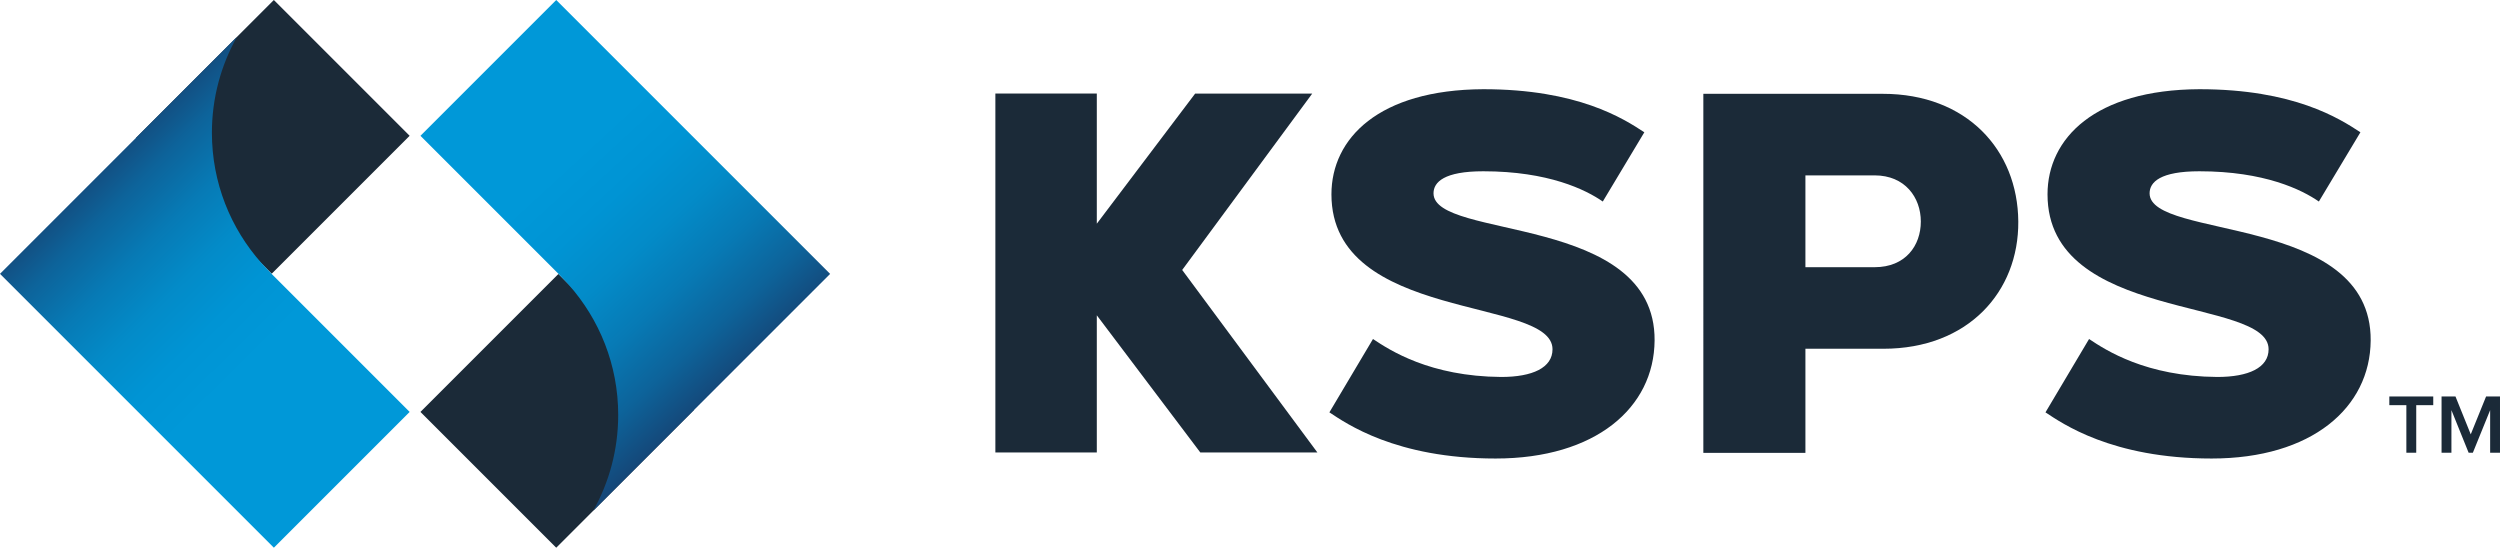
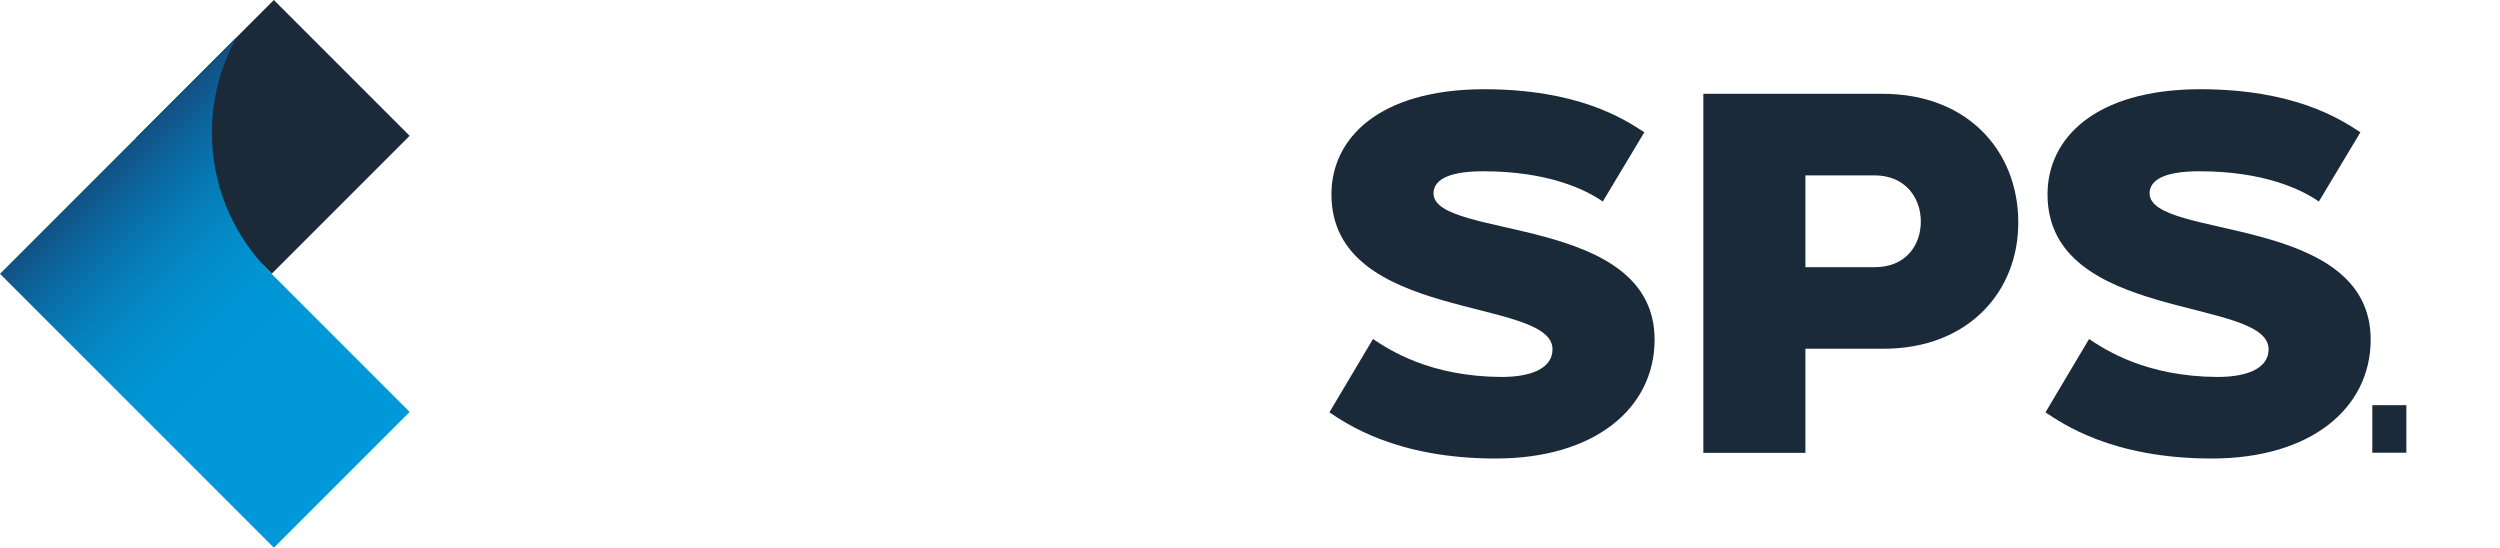
<svg xmlns="http://www.w3.org/2000/svg" id="Layer_1" data-name="Layer 1" viewBox="0 0 1608.37 352.38">
  <defs>
    <style>
      .cls-1 {
        fill: #15a3dd;
      }

      .cls-2 {
        fill: url(#linear-gradient-2);
      }

      .cls-3 {
        fill: url(#linear-gradient);
      }

      .cls-4 {
        fill: #1b2a38;
      }
    </style>
    <linearGradient id="linear-gradient" x1="341" y1="225.15" x2="473.83" y2="80.6" gradientTransform="translate(0 350.39) scale(1 -1)" gradientUnits="userSpaceOnUse">
      <stop offset="0" stop-color="#0098d8" />
      <stop offset=".19" stop-color="#0094d4" />
      <stop offset=".37" stop-color="#038bc8" />
      <stop offset=".55" stop-color="#077ab5" />
      <stop offset=".73" stop-color="#0d639a" />
      <stop offset=".9" stop-color="#154677" />
      <stop offset="1" stop-color="#1b3360" />
    </linearGradient>
    <linearGradient id="linear-gradient-2" x1="184.84" y1="140.65" x2="55.92" y2="270.88" gradientTransform="translate(0 350.39) scale(1 -1)" gradientUnits="userSpaceOnUse">
      <stop offset="0" stop-color="#0098d8" />
      <stop offset=".19" stop-color="#0094d4" />
      <stop offset=".37" stop-color="#038bc8" />
      <stop offset=".55" stop-color="#077ab5" />
      <stop offset=".73" stop-color="#0d639a" />
      <stop offset=".9" stop-color="#154677" />
      <stop offset="1" stop-color="#1b3360" />
    </linearGradient>
  </defs>
  <g>
-     <path class="cls-4" d="M760.56,173.68l83.66-113.47h-75.32l-63.27,83.7V60.16h-65.26v230.92h65.26v-88.23l66.58,88.23h75.32l-86.97-117.4Z" />
    <path class="cls-4" d="M883.31,218.1c10.89,7.26,36.63,24.09,82.5,24.42,20.13,0,33-5.94,33-17.82,0-33.99-142.23-17.16-142.23-99.66,0-35.97,30.36-67.32,97.68-67.65,60.72,0,90.09,18.81,103.62,27.72l-26.73,44.55c-10.89-7.59-34.98-19.47-76.89-19.47-25.08,0-32.01,6.93-32.01,14.19,0,30.03,142.89,12.87,142.23,94.71-.33,43.23-37.95,75.9-102.3,75.9s-96.36-22.77-106.92-29.7l28.05-47.19Z" />
    <path class="cls-4" d="M1095.84,60.36h115.5c53.79,0,86.79,35.97,87.12,82.17.33,45.21-32.34,81.84-86.79,81.84h-50.16v66.99h-65.67V60.36ZM1206.06,171.9c19.8,0,29.7-13.86,29.7-29.37s-10.23-29.7-29.7-29.7h-44.55v59.07h44.55Z" />
    <path class="cls-4" d="M1344,218.1c10.89,7.26,36.63,24.09,82.5,24.42,20.13,0,33-5.94,33-17.82,0-33.99-142.23-17.16-142.23-99.66,0-35.97,30.36-67.32,97.68-67.65,60.72,0,90.09,18.81,103.62,27.72l-26.73,44.55c-10.89-7.59-34.98-19.47-76.89-19.47-25.08,0-32.01,6.93-32.01,14.19,0,30.03,142.89,12.87,142.23,94.71-.33,43.23-37.95,75.9-102.3,75.9s-96.36-22.77-106.92-29.7l28.05-47.19Z" />
-     <path class="cls-4" d="M359.25,176.25l87.36,87.36-88.76,88.76-87.36-87.36,88.76-88.76Z" />
  </g>
-   <path class="cls-3" d="M357.87,0l-87.37,87.37,88.82,88.82,6.48,6.91c19.84,22.3,31.92,51.67,31.92,83.88,0,22.38-5.85,43.38-16.06,61.61l62.22-62.22,6.95-6.94,83.22-83.22L357.86.02V0Z" />
  <path class="cls-1" d="M359.24,176.27c.17.16.34.32.51.48l-.49-.49h-.02Z" />
  <path class="cls-4" d="M174.79,176.12l-87.36-87.36L176.18,0l87.36,87.36-88.76,88.76Z" />
  <path class="cls-2" d="M176.18,352.38l87.37-87.37-88.82-88.82-6.48-6.91c-19.84-22.3-31.92-51.67-31.92-83.88,0-22.38,5.85-43.38,16.06-61.61l-62.22,62.22-6.95,6.94L0,176.17l176.19,176.19v.02Z" />
  <path class="cls-1" d="M174.8,176.11c-.17-.16-.34-.32-.51-.48l.49.49h.02Z" />
-   <path class="cls-1" d="M174.92,176.11c-.17-.16-.34-.32-.51-.48l.49.49h.02Z" />
  <g>
-     <path class="cls-4" d="M1548.13,291.26v-30.6h-10.96v-5.59h28.26v5.59h-10.95v30.6h-6.35Z" />
-     <path class="cls-4" d="M1602.03,291.26v-27.4l-11.12,27.4h-2.72l-11.07-27.4v27.4h-6.35v-36.19h8.96l9.82,24.36,9.87-24.36h8.95v36.19h-6.35.01Z" />
+     <path class="cls-4" d="M1548.13,291.26v-30.6h-10.96v-5.59v5.59h-10.95v30.6h-6.35Z" />
  </g>
</svg>